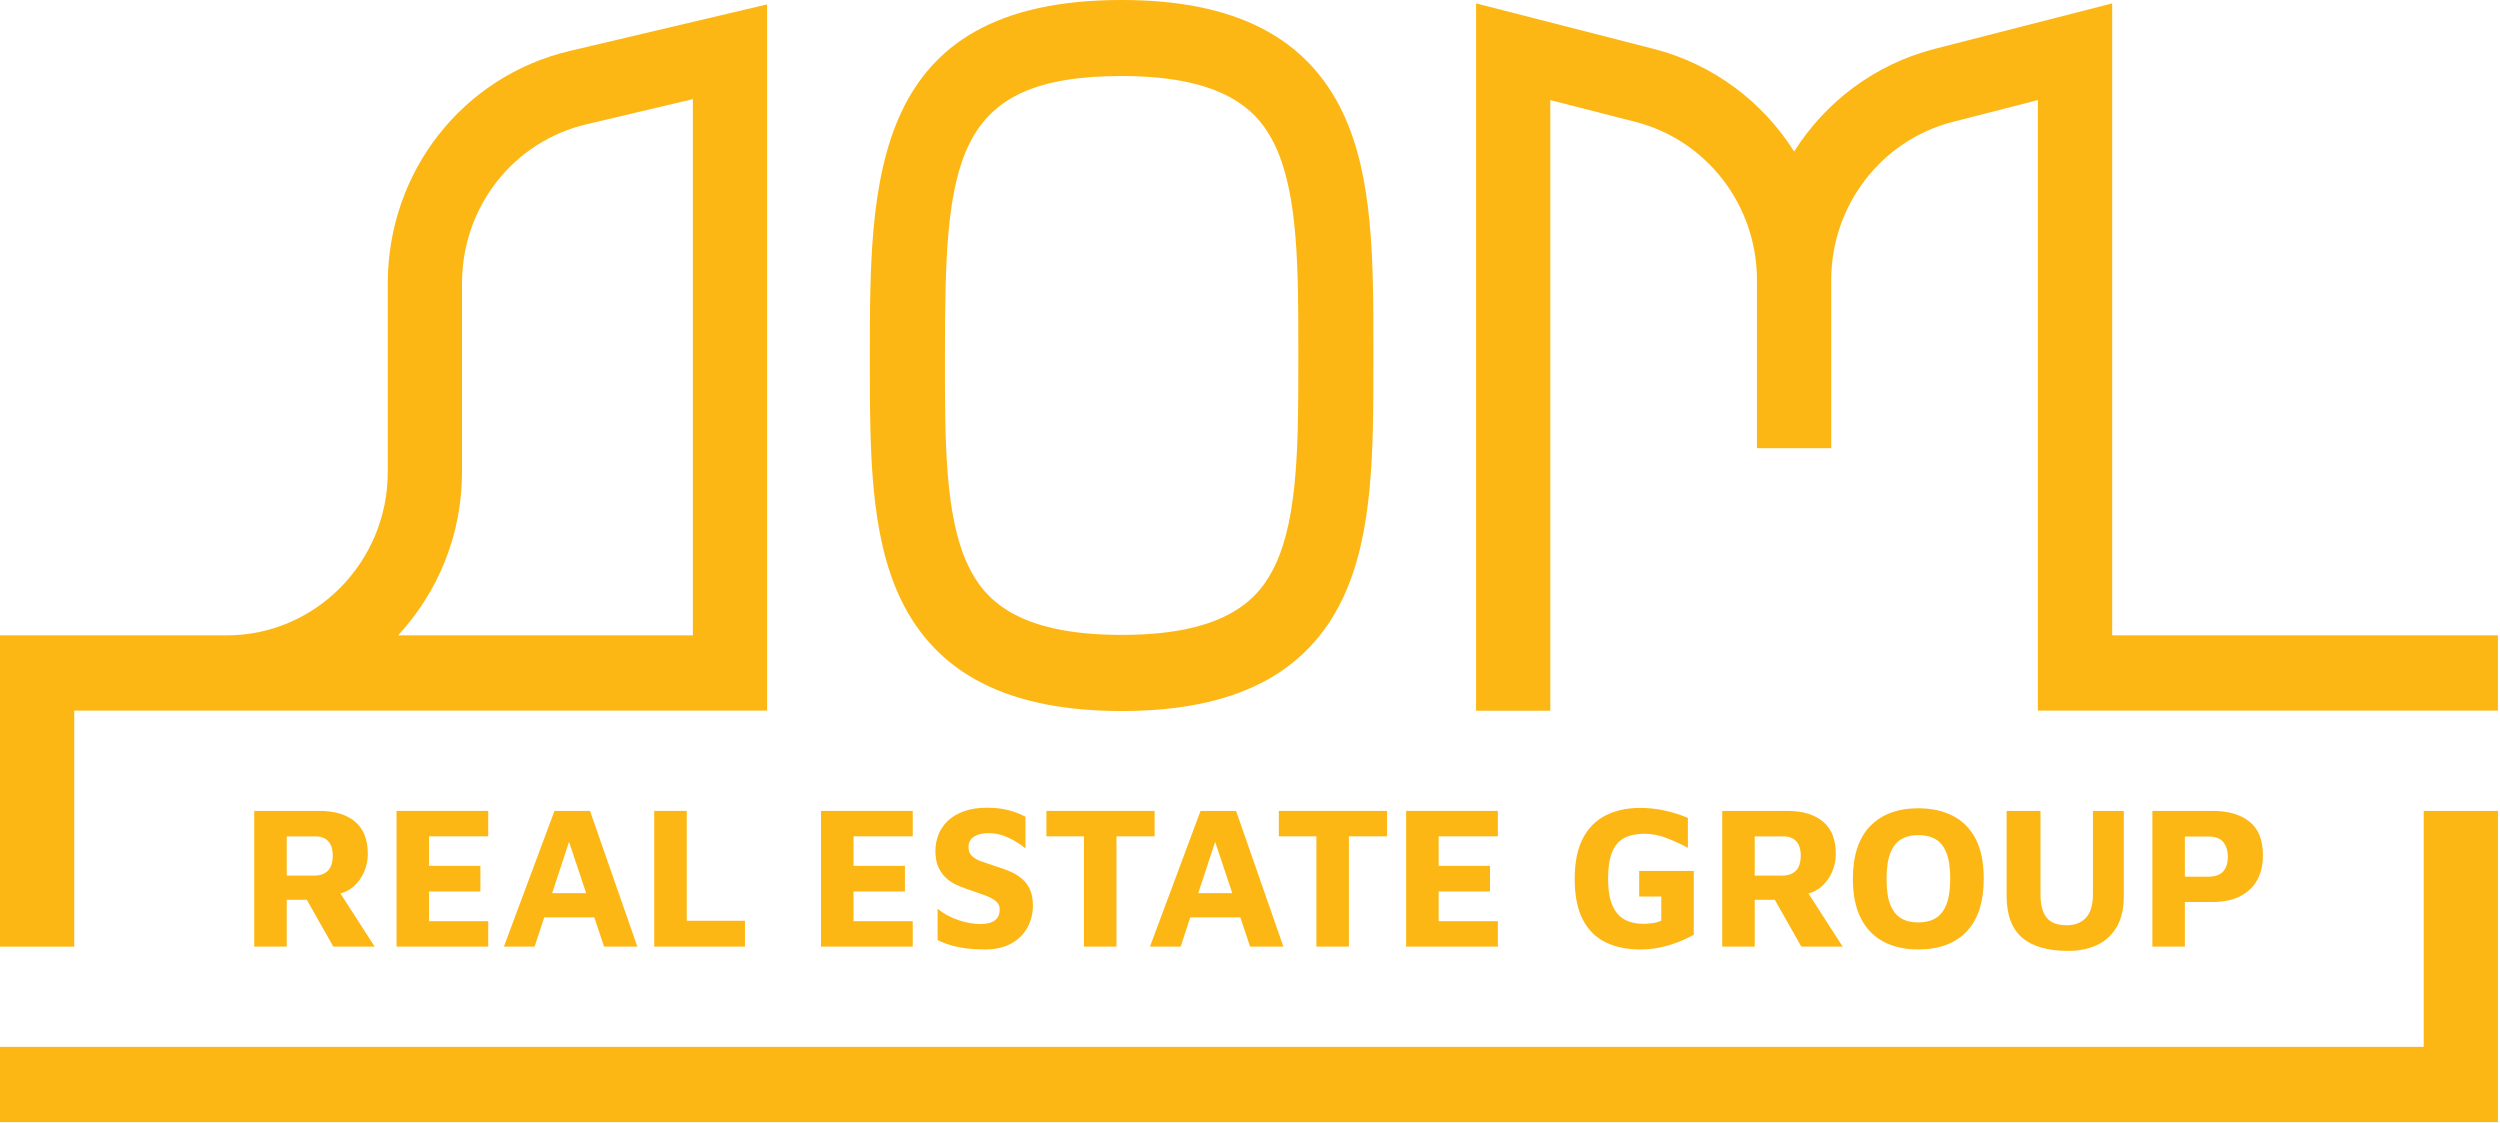
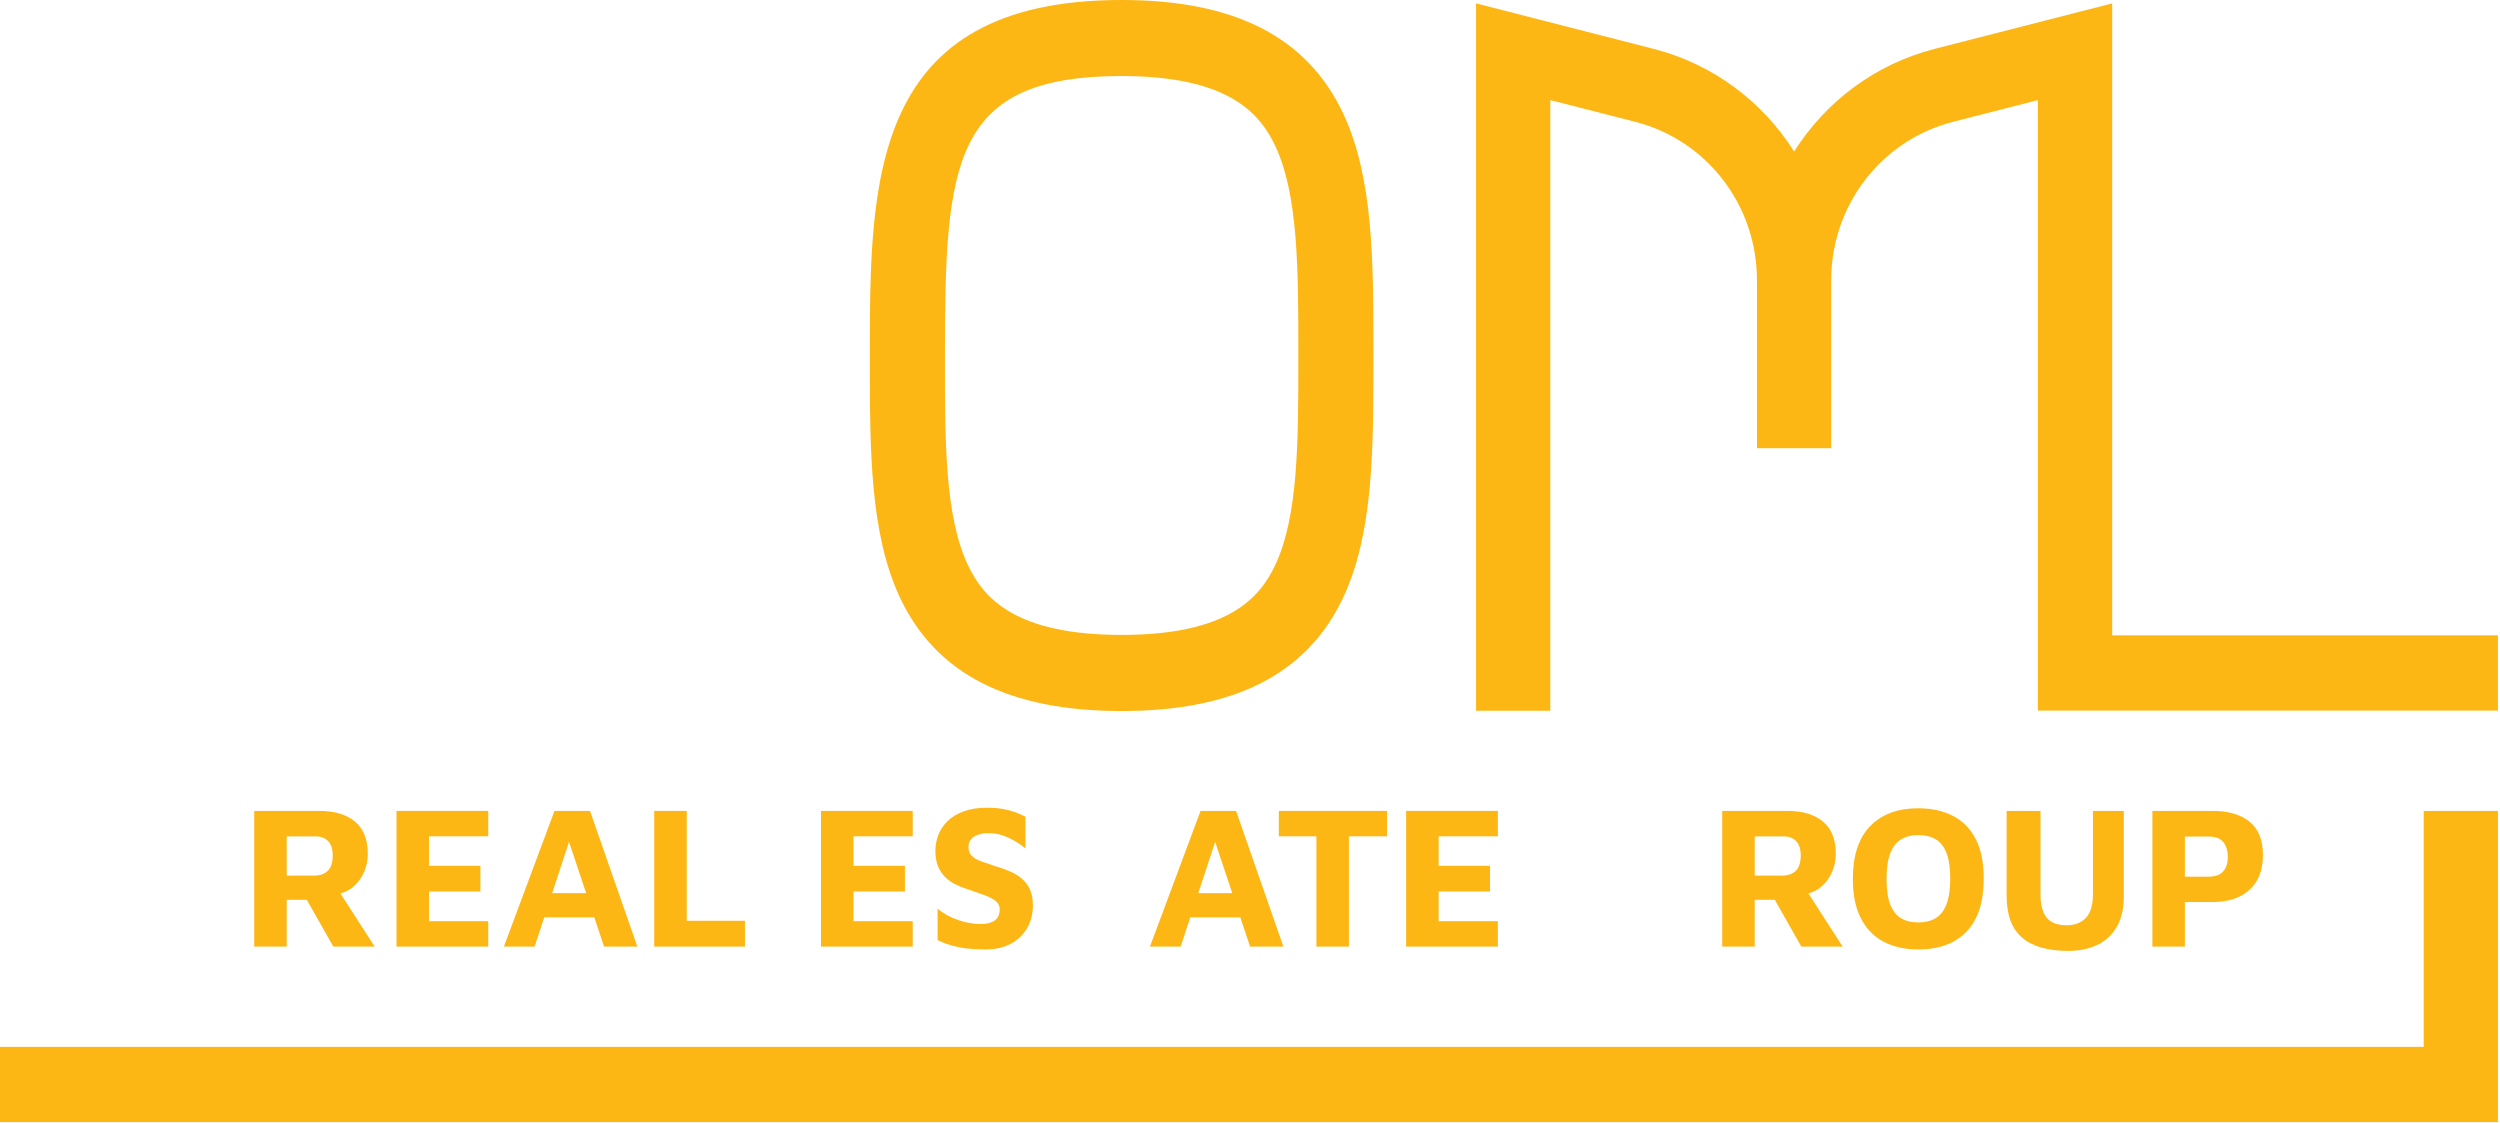
<svg xmlns="http://www.w3.org/2000/svg" width="305" height="137" viewBox="0 0 305 137" fill="none">
  <g clip-path="url(#clip0_431_306)">
-     <path d="M9.058 86.697H93.586V0.534L69.514 6.214C56.437 9.298 47.308 20.961 47.308 34.57V57.587C47.308 68.573 38.489 77.514 27.652 77.514H0V115.493H9.058V86.697ZM56.367 57.582V34.565C56.367 25.25 62.615 17.266 71.57 15.155L84.528 12.097V77.509H48.567C53.4 72.296 56.367 65.285 56.367 57.582Z" fill="#FDB714" />
    <path d="M136.839 86.745C150.611 86.745 159.447 82.236 163.84 72.96C167.556 65.108 167.556 54.831 167.556 43.955V42.789C167.556 31.907 167.556 21.63 163.84 13.784C159.447 4.508 150.616 -0.001 136.839 -0.001C106.123 -0.001 106.123 22.054 106.123 43.377V44.026C106.123 54.891 106.123 65.152 109.838 72.993C114.232 82.241 123.062 86.745 136.839 86.745ZM115.284 43.366C115.284 19.722 116.157 9.275 136.839 9.275C149.873 9.275 153.703 13.828 155.579 17.798C158.394 23.742 158.394 32.99 158.394 42.783V43.366V43.949C158.394 53.742 158.394 62.991 155.579 68.935C153.703 72.905 149.873 77.458 136.839 77.458C123.8 77.458 119.976 72.916 118.094 68.957C115.279 63.029 115.279 53.792 115.284 44.021V43.366Z" fill="#FDB714" />
    <path d="M257.687 77.507V0.412L236.034 5.96C228.75 7.829 222.718 12.41 218.884 18.485C215.049 12.415 209.023 7.829 201.733 5.96L180.08 0.412V86.707H189.138V12.212L199.509 14.867C208.247 17.105 214.349 25.051 214.349 34.19V54.683H223.407V34.19C223.407 25.051 229.509 17.111 238.247 14.867L248.618 12.212V86.696H304.746V77.513H257.687V77.507Z" fill="#FDB714" />
    <path d="M295.691 127.715H0V136.898H304.749V98.93H295.691V127.715Z" fill="#FDB714" />
    <path d="M44.435 106.342C44.728 105.638 44.874 104.923 44.874 104.192C44.874 102.422 44.353 101.102 43.306 100.233C42.26 99.364 40.817 98.93 38.973 98.93H31.016V115.486H34.981V109.779H37.432L40.665 115.486H45.709L41.533 109.003C42.157 108.827 42.694 108.547 43.138 108.151C43.708 107.645 44.142 107.04 44.435 106.342ZM39.976 106.254C39.569 106.633 39.011 106.826 38.311 106.826H34.981V102.037H38.484C39.152 102.037 39.672 102.235 40.041 102.63C40.41 103.026 40.594 103.609 40.594 104.368C40.589 105.242 40.383 105.875 39.976 106.254Z" fill="#FDB714" />
    <path d="M59.565 102.031V98.93H48.375V115.486H59.565V112.385H52.34V108.761H58.61V105.633H52.34V102.031H59.565Z" fill="#FDB714" />
    <path d="M61.475 115.486H65.223L66.4 111.912H72.502L73.695 115.486H77.757L71.981 98.93H67.647L61.475 115.486ZM67.365 108.959L69.421 102.707L71.509 108.959H67.365Z" fill="#FDB714" />
    <path d="M79.814 98.93V115.486H90.885V112.336H83.785V98.93H79.814Z" fill="#FDB714" />
    <path d="M111.354 112.385H104.129V108.761H110.399V105.633H104.129V102.031H111.354V98.93H100.164V115.486H111.354V112.385Z" fill="#FDB714" />
    <path d="M121.355 112.298C120.953 112.589 120.378 112.732 119.63 112.732C118.778 112.732 117.883 112.573 116.934 112.259C115.985 111.946 115.139 111.478 114.385 110.868V114.69C114.922 114.954 115.481 115.168 116.05 115.333C116.62 115.498 117.243 115.624 117.911 115.707C118.578 115.789 119.332 115.833 120.161 115.833C121.42 115.833 122.478 115.597 123.345 115.124C124.213 114.651 124.87 114.008 125.331 113.189C125.786 112.369 126.014 111.462 126.014 110.472C126.014 109.73 125.9 109.092 125.672 108.559C125.444 108.031 125.119 107.58 124.691 107.217C124.267 106.854 123.774 106.552 123.21 106.31C122.646 106.068 122.033 105.848 121.36 105.65C120.758 105.452 120.21 105.265 119.722 105.089C119.234 104.913 118.849 104.699 118.572 104.429C118.296 104.165 118.155 103.802 118.155 103.335C118.155 102.939 118.269 102.609 118.496 102.356C118.724 102.098 119.044 101.916 119.451 101.795C119.858 101.68 120.308 101.63 120.796 101.647C121.349 101.663 121.881 101.762 122.385 101.944C122.89 102.125 123.378 102.351 123.844 102.626C124.311 102.901 124.729 103.192 125.108 103.506V99.635C124.62 99.387 124.137 99.184 123.665 99.024C123.194 98.865 122.7 98.749 122.185 98.667C121.669 98.584 121.078 98.54 120.411 98.54C119.332 98.54 118.393 98.683 117.596 98.975C116.793 99.266 116.137 99.656 115.627 100.151C115.112 100.646 114.732 101.213 114.488 101.839C114.244 102.466 114.119 103.121 114.119 103.802C114.119 104.545 114.228 105.177 114.439 105.688C114.651 106.2 114.938 106.634 115.296 106.992C115.654 107.349 116.061 107.64 116.522 107.871C116.978 108.102 117.444 108.295 117.916 108.443C118.664 108.707 119.342 108.944 119.95 109.153C120.552 109.362 121.04 109.598 121.409 109.873C121.778 110.148 121.962 110.505 121.962 110.951C121.957 111.566 121.756 112.006 121.355 112.298Z" fill="#FDB714" />
-     <path d="M136.21 115.486V102.031H140.864V98.93H127.662V102.031H132.245V115.486H136.21Z" fill="#FDB714" />
    <path d="M145.215 111.912H151.317L152.51 115.486H156.572L150.801 98.93H146.467L140.295 115.486H144.043L145.215 111.912ZM148.247 102.707L150.335 108.959H146.191L148.247 102.707Z" fill="#FDB714" />
    <path d="M164.566 115.486V102.031H169.22V98.93H156.018V102.031H160.601V115.486H164.566Z" fill="#FDB714" />
    <path d="M182.739 112.385H175.514V108.761H181.784V105.633H175.514V102.031H182.739V98.93H171.549V115.486H182.739V112.385Z" fill="#FDB714" />
-     <path d="M198.199 102.215C198.861 101.885 199.658 101.72 200.586 101.72C201.481 101.72 202.354 101.879 203.195 102.193C204.035 102.506 204.947 102.918 205.923 103.435V99.784C205.028 99.405 204.084 99.108 203.108 98.888C202.126 98.673 201.123 98.564 200.097 98.564C198.497 98.564 197.098 98.866 195.899 99.471C194.701 100.076 193.768 101.016 193.106 102.286C192.444 103.562 192.113 105.206 192.113 107.224C192.113 109.275 192.444 110.935 193.106 112.2C193.768 113.465 194.695 114.388 195.899 114.966C197.098 115.543 198.497 115.835 200.097 115.835C201.242 115.835 202.365 115.675 203.466 115.362C204.567 115.048 205.625 114.608 206.639 114.048V106.251H199.978V109.379H202.674V112.31C202.381 112.458 202.039 112.563 201.66 112.618C201.274 112.678 200.862 112.706 200.423 112.706C199.577 112.706 198.834 112.53 198.194 112.184C197.559 111.837 197.065 111.26 196.713 110.457C196.36 109.654 196.187 108.565 196.187 107.191C196.187 105.8 196.36 104.705 196.702 103.903C197.033 103.111 197.537 102.544 198.199 102.215Z" fill="#FDB714" />
    <path d="M223.53 106.342C223.823 105.638 223.97 104.923 223.97 104.192C223.97 102.422 223.449 101.102 222.402 100.233C221.355 99.364 219.913 98.93 218.068 98.93H210.111V115.486H214.076V109.779H216.528L219.761 115.486H224.805L220.629 109.003C221.252 108.827 221.789 108.547 222.234 108.151C222.804 107.645 223.237 107.04 223.53 106.342ZM219.072 106.254C218.665 106.633 218.106 106.826 217.407 106.826H214.076V102.037H217.58C218.247 102.037 218.768 102.235 219.137 102.63C219.506 103.026 219.69 103.609 219.69 104.368C219.685 105.242 219.479 105.875 219.072 106.254Z" fill="#FDB714" />
    <path d="M229.819 114.902C231.012 115.524 232.417 115.832 234.033 115.832C236.561 115.832 238.524 115.106 239.923 113.649C241.317 112.192 242.017 110.042 242.017 107.193C242.017 105.225 241.692 103.608 241.035 102.355C240.385 101.095 239.457 100.155 238.258 99.539C237.06 98.918 235.649 98.61 234.033 98.61C231.516 98.61 229.558 99.341 228.153 100.793C226.749 102.25 226.049 104.395 226.049 107.221C226.049 109.173 226.38 110.79 227.041 112.06C227.703 113.335 228.625 114.281 229.819 114.902ZM230.616 104.092C230.92 103.311 231.354 102.751 231.928 102.404C232.498 102.058 233.203 101.882 234.033 101.882C234.863 101.882 235.573 102.052 236.148 102.393C236.729 102.734 237.168 103.289 237.472 104.07C237.776 104.846 237.927 105.89 237.927 107.199C237.927 108.491 237.776 109.53 237.472 110.317C237.168 111.103 236.729 111.669 236.148 112.016C235.568 112.362 234.863 112.538 234.033 112.538C233.203 112.538 232.498 112.368 231.928 112.027C231.359 111.686 230.92 111.13 230.616 110.361C230.312 109.591 230.16 108.552 230.16 107.243C230.16 105.923 230.312 104.873 230.616 104.092Z" fill="#FDB714" />
    <path d="M244.809 98.93V109.306C244.809 111.604 245.432 113.298 246.68 114.381C247.927 115.464 249.81 116.009 252.326 116.009C253.666 116.009 254.838 115.767 255.852 115.288C256.866 114.81 257.658 114.073 258.238 113.089C258.819 112.105 259.106 110.84 259.106 109.3V98.93H255.337V109.13C255.337 110.406 255.055 111.346 254.49 111.962C253.926 112.572 253.14 112.88 252.126 112.88C251.014 112.88 250.205 112.572 249.701 111.962C249.197 111.351 248.942 110.406 248.942 109.13V98.93H244.809Z" fill="#FDB714" />
    <path d="M269.934 110.048C271.843 110.048 273.346 109.553 274.441 108.558C275.537 107.563 276.079 106.15 276.079 104.313C276.079 102.477 275.532 101.118 274.441 100.244C273.346 99.364 271.843 98.93 269.934 98.93H262.59V115.486H266.555V110.048H269.934ZM266.555 102.059H269.446C269.869 102.059 270.232 102.119 270.536 102.235C270.84 102.35 271.078 102.526 271.257 102.757C271.436 102.988 271.572 103.252 271.659 103.549C271.746 103.846 271.794 104.192 271.794 104.593C271.794 104.923 271.751 105.237 271.659 105.523C271.567 105.814 271.436 106.067 271.257 106.282C271.078 106.496 270.834 106.661 270.536 106.776C270.232 106.892 269.869 106.952 269.446 106.952H266.555V102.059Z" fill="#FDB714" />
  </g>
  <defs>
    <clipPath id="clip0_431_306">
      <rect width="304.83" height="136.915" fill="white" />
    </clipPath>
  </defs>
</svg>